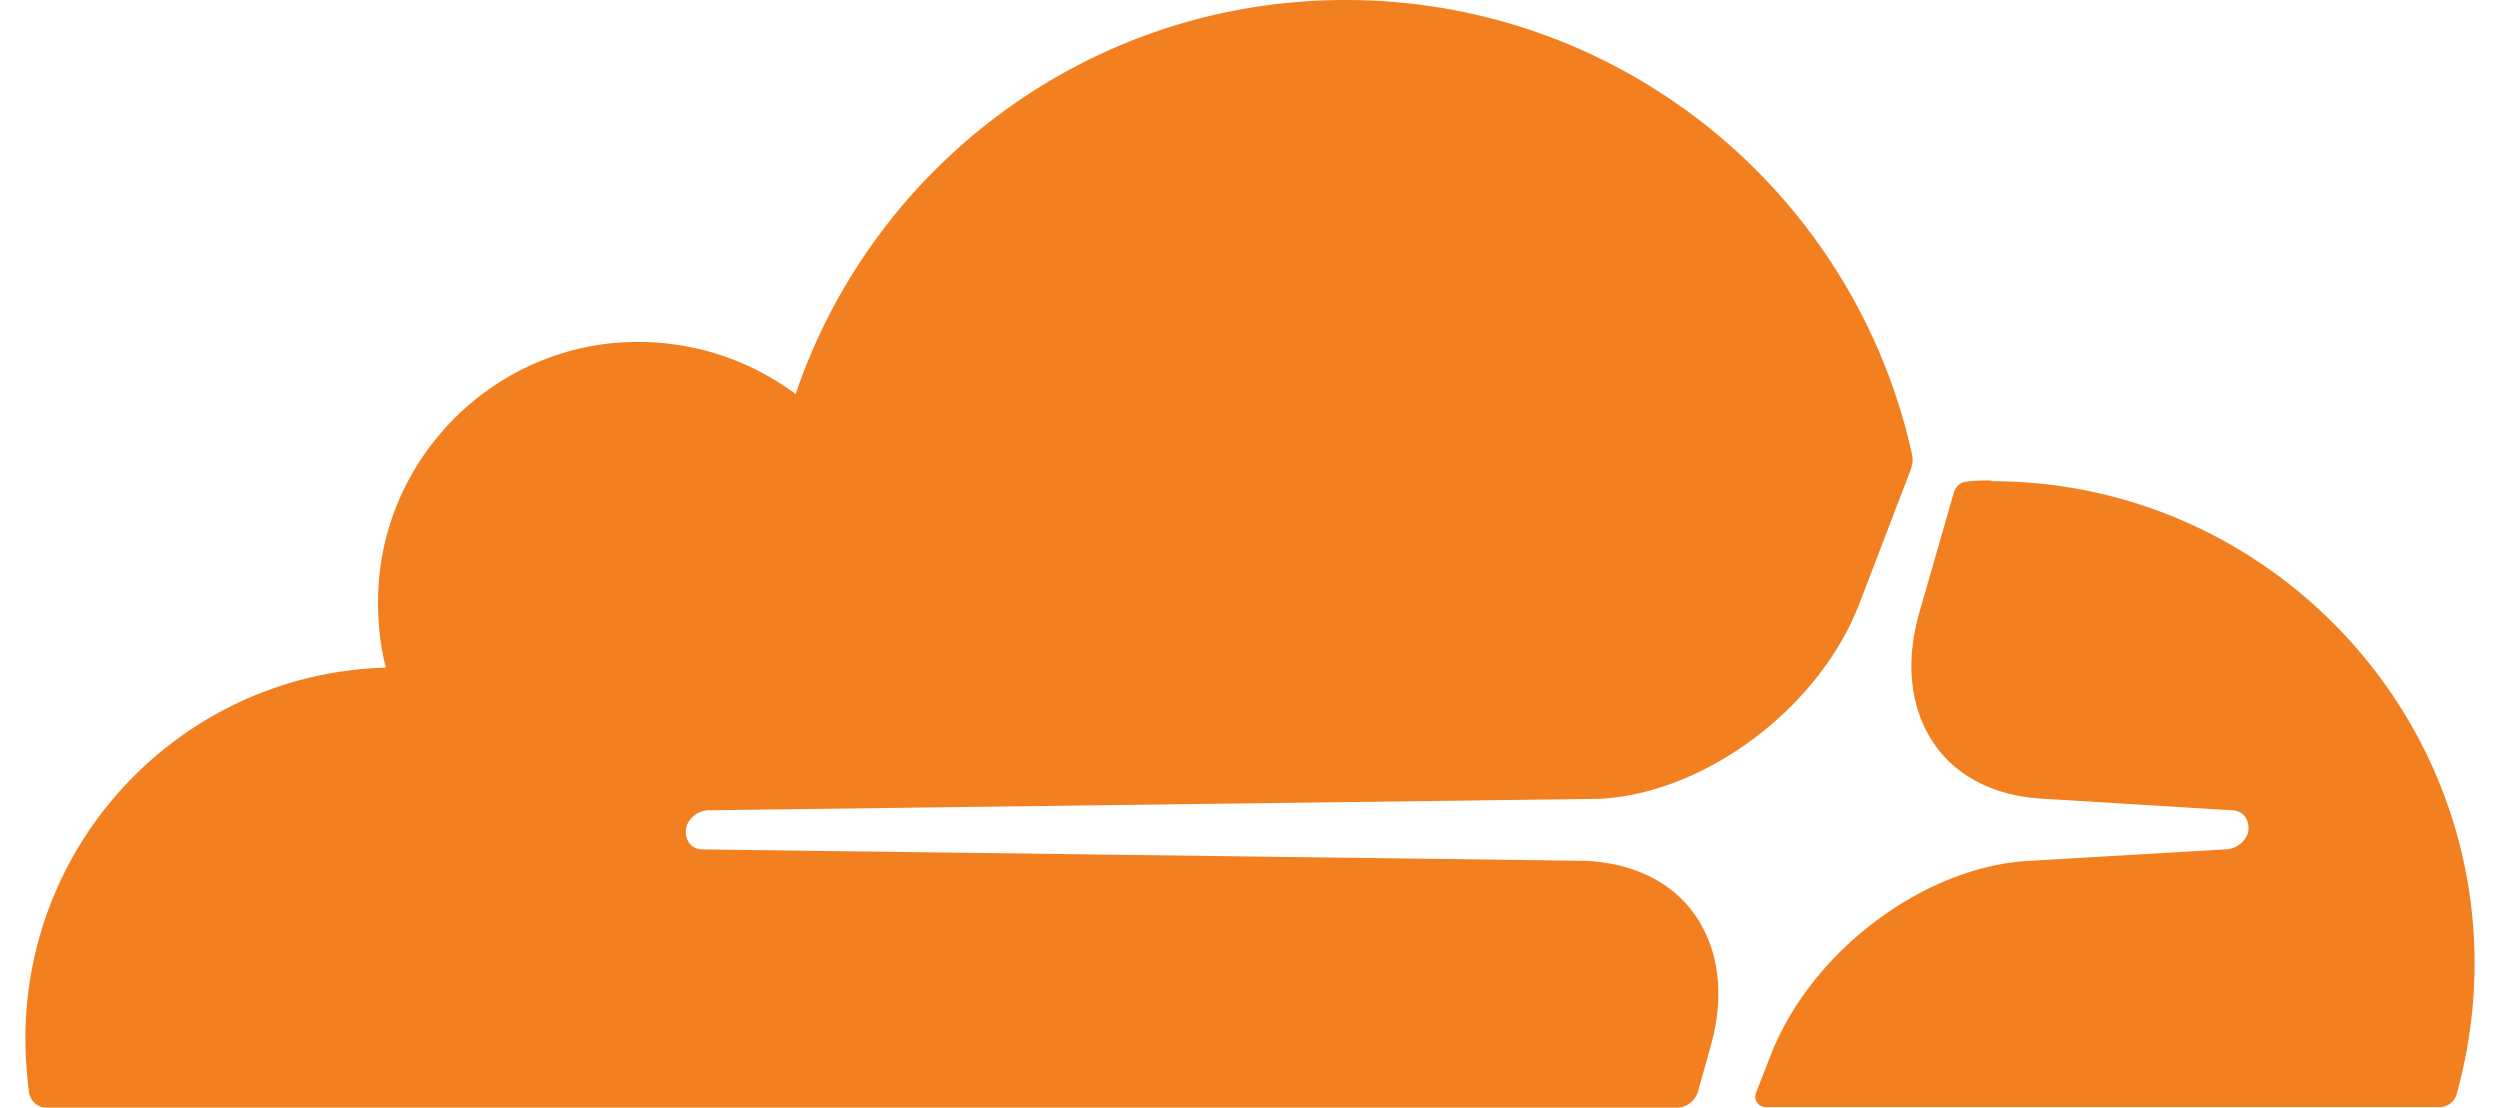
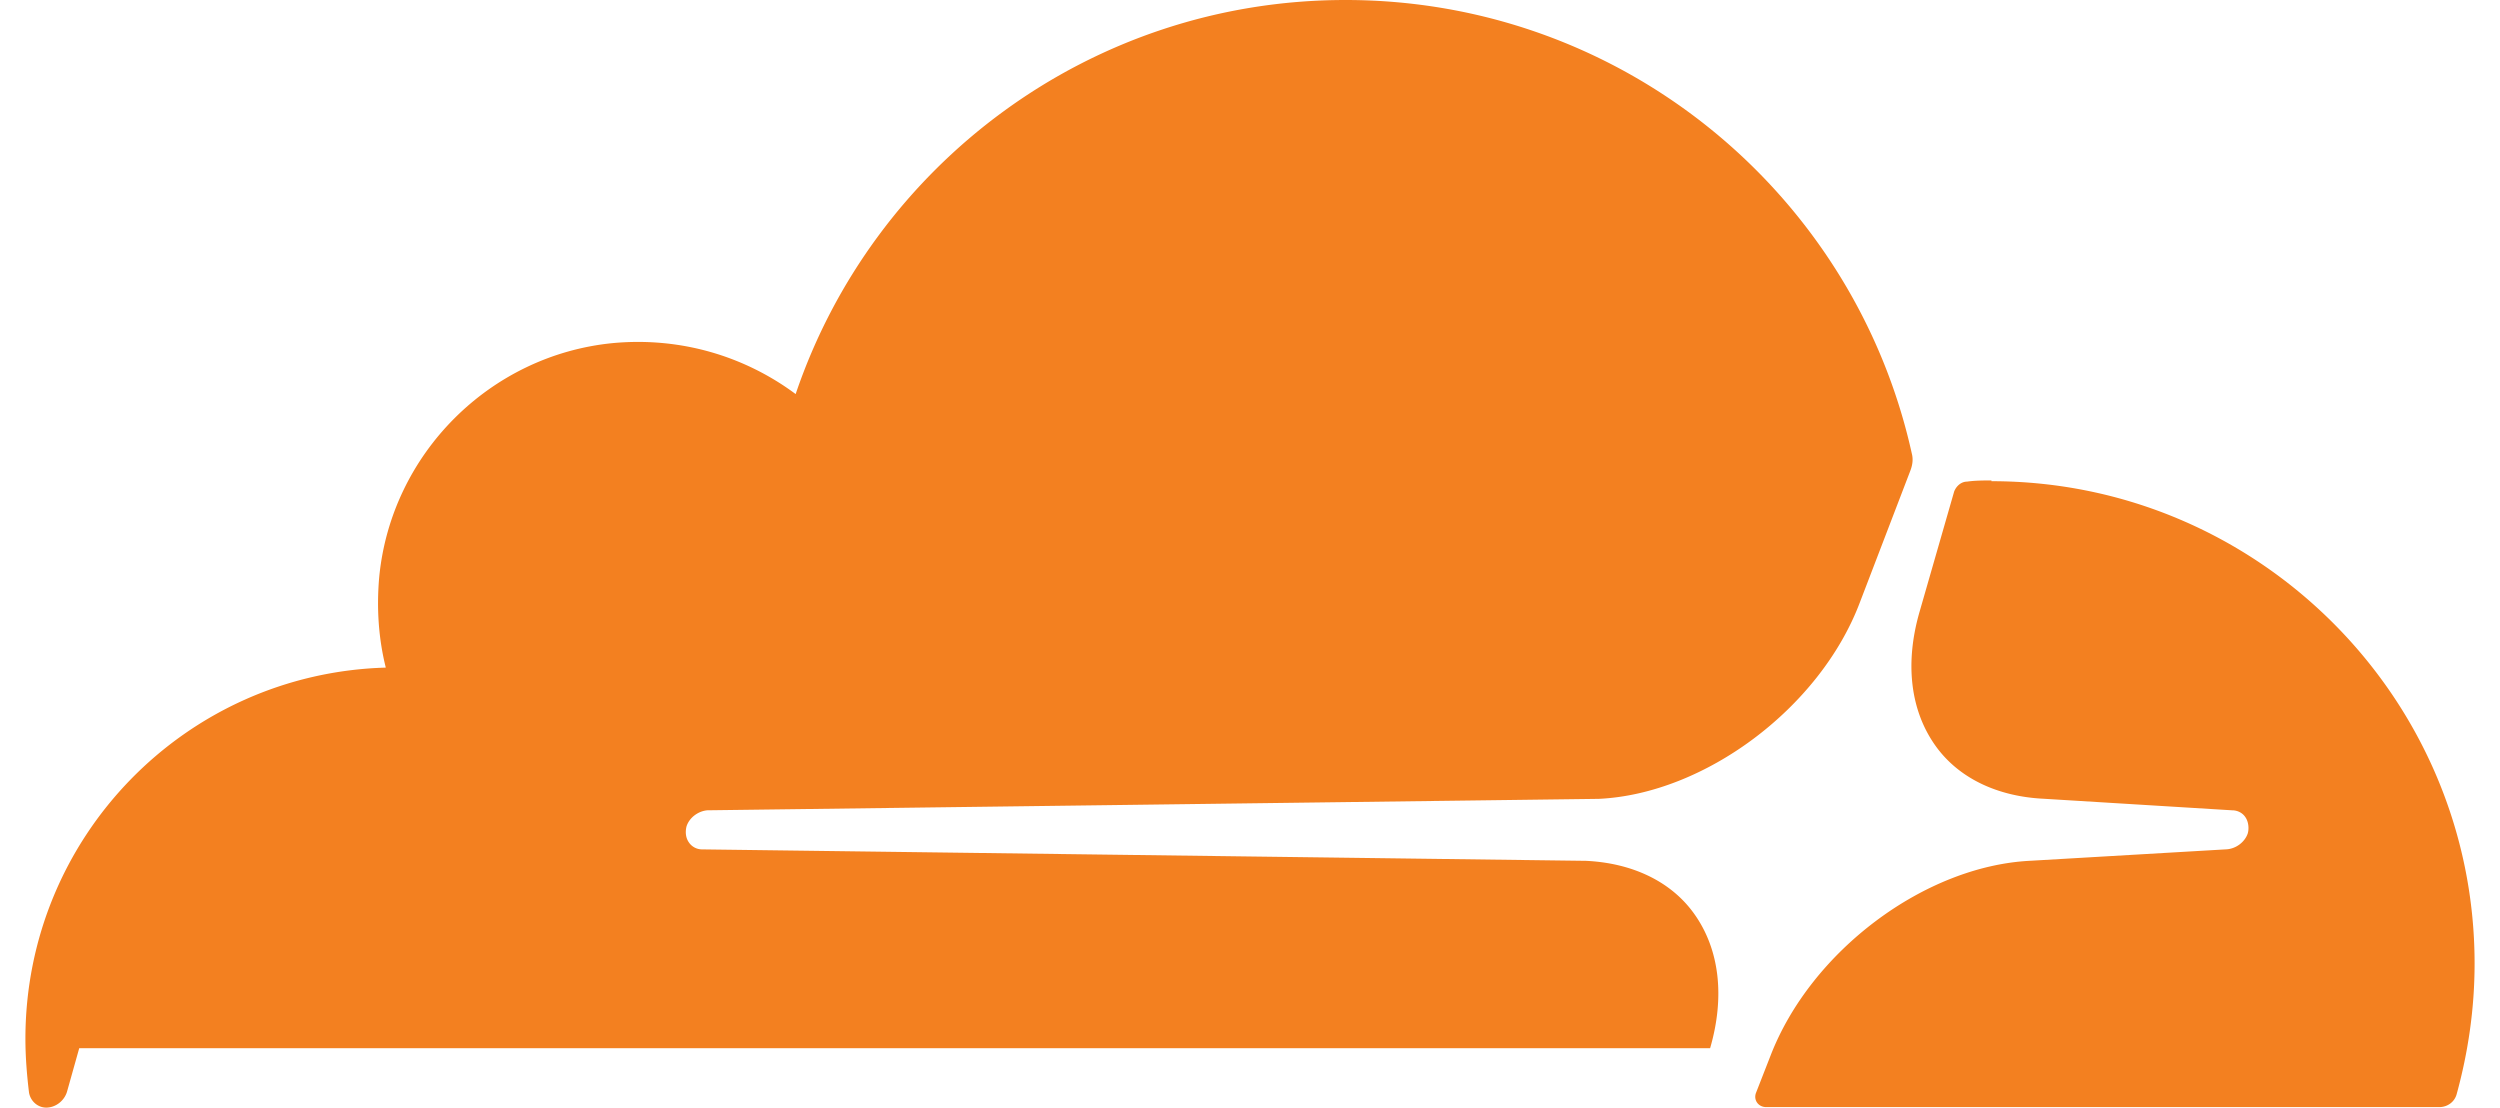
<svg xmlns="http://www.w3.org/2000/svg" fill="#F38020" width="79" height="35" role="img" viewBox="0 0 54 24">
  <title>Cloudflare</title>
-   <path d="M36.97 22.713c0.326-1.121 0.201-2.146-0.343-2.909-0.497-0.7-1.337-1.103-2.348-1.151l-19.147-0.248a0.345 0.345 0 0 1-0.295-0.158c-0.063-0.093-0.078-0.218-0.046-0.343 0.061-0.186 0.248-0.328 0.45-0.346l19.317-0.248c2.289-0.108 4.777-1.961 5.647-4.231l1.103-2.878c0.048-0.124 0.065-0.249 0.033-0.371-1.244-5.631-6.269-9.83-12.272-9.83-5.537 0-10.235 3.577-11.914 8.539-1.089-0.809-2.474-1.244-3.967-1.104-2.659 0.263-4.791 2.395-5.055 5.054-0.063 0.685-0.015 1.355 0.141 1.977C3.933 14.589 0.465 18.137 0.465 22.508c0 0.387 0.031 0.777 0.078 1.166 0.031 0.184 0.187 0.326 0.373 0.326h35.339c0.201 0 0.389-0.143 0.45-0.343l0.265-0.944z m6.096-12.302c-0.17 0-0.356 0-0.527 0.025-0.125 0-0.233 0.092-0.281 0.215l-0.747 2.597c-0.326 1.121-0.203 2.146 0.342 2.911 0.499 0.7 1.339 1.101 2.349 1.149l4.077 0.25c0.123 0 0.233 0.058 0.294 0.156 0.063 0.095 0.078 0.237 0.047 0.345-0.063 0.186-0.25 0.328-0.451 0.344l-4.248 0.248c-2.302 0.108-4.772 1.961-5.645 4.232l-0.31 0.793c-0.063 0.158 0.048 0.313 0.218 0.313h14.589c0.17 0 0.326-0.108 0.373-0.278 0.248-0.903 0.389-1.851 0.389-2.832 0-5.755-4.699-10.453-10.469-10.452" />
+   <path d="M36.97 22.713c0.326-1.121 0.201-2.146-0.343-2.909-0.497-0.7-1.337-1.103-2.348-1.151l-19.147-0.248a0.345 0.345 0 0 1-0.295-0.158c-0.063-0.093-0.078-0.218-0.046-0.343 0.061-0.186 0.248-0.328 0.45-0.346l19.317-0.248c2.289-0.108 4.777-1.961 5.647-4.231l1.103-2.878c0.048-0.124 0.065-0.249 0.033-0.371-1.244-5.631-6.269-9.83-12.272-9.83-5.537 0-10.235 3.577-11.914 8.539-1.089-0.809-2.474-1.244-3.967-1.104-2.659 0.263-4.791 2.395-5.055 5.054-0.063 0.685-0.015 1.355 0.141 1.977C3.933 14.589 0.465 18.137 0.465 22.508c0 0.387 0.031 0.777 0.078 1.166 0.031 0.184 0.187 0.326 0.373 0.326c0.201 0 0.389-0.143 0.45-0.343l0.265-0.944z m6.096-12.302c-0.17 0-0.356 0-0.527 0.025-0.125 0-0.233 0.092-0.281 0.215l-0.747 2.597c-0.326 1.121-0.203 2.146 0.342 2.911 0.499 0.7 1.339 1.101 2.349 1.149l4.077 0.25c0.123 0 0.233 0.058 0.294 0.156 0.063 0.095 0.078 0.237 0.047 0.345-0.063 0.186-0.25 0.328-0.451 0.344l-4.248 0.248c-2.302 0.108-4.772 1.961-5.645 4.232l-0.31 0.793c-0.063 0.158 0.048 0.313 0.218 0.313h14.589c0.17 0 0.326-0.108 0.373-0.278 0.248-0.903 0.389-1.851 0.389-2.832 0-5.755-4.699-10.453-10.469-10.452" />
</svg>